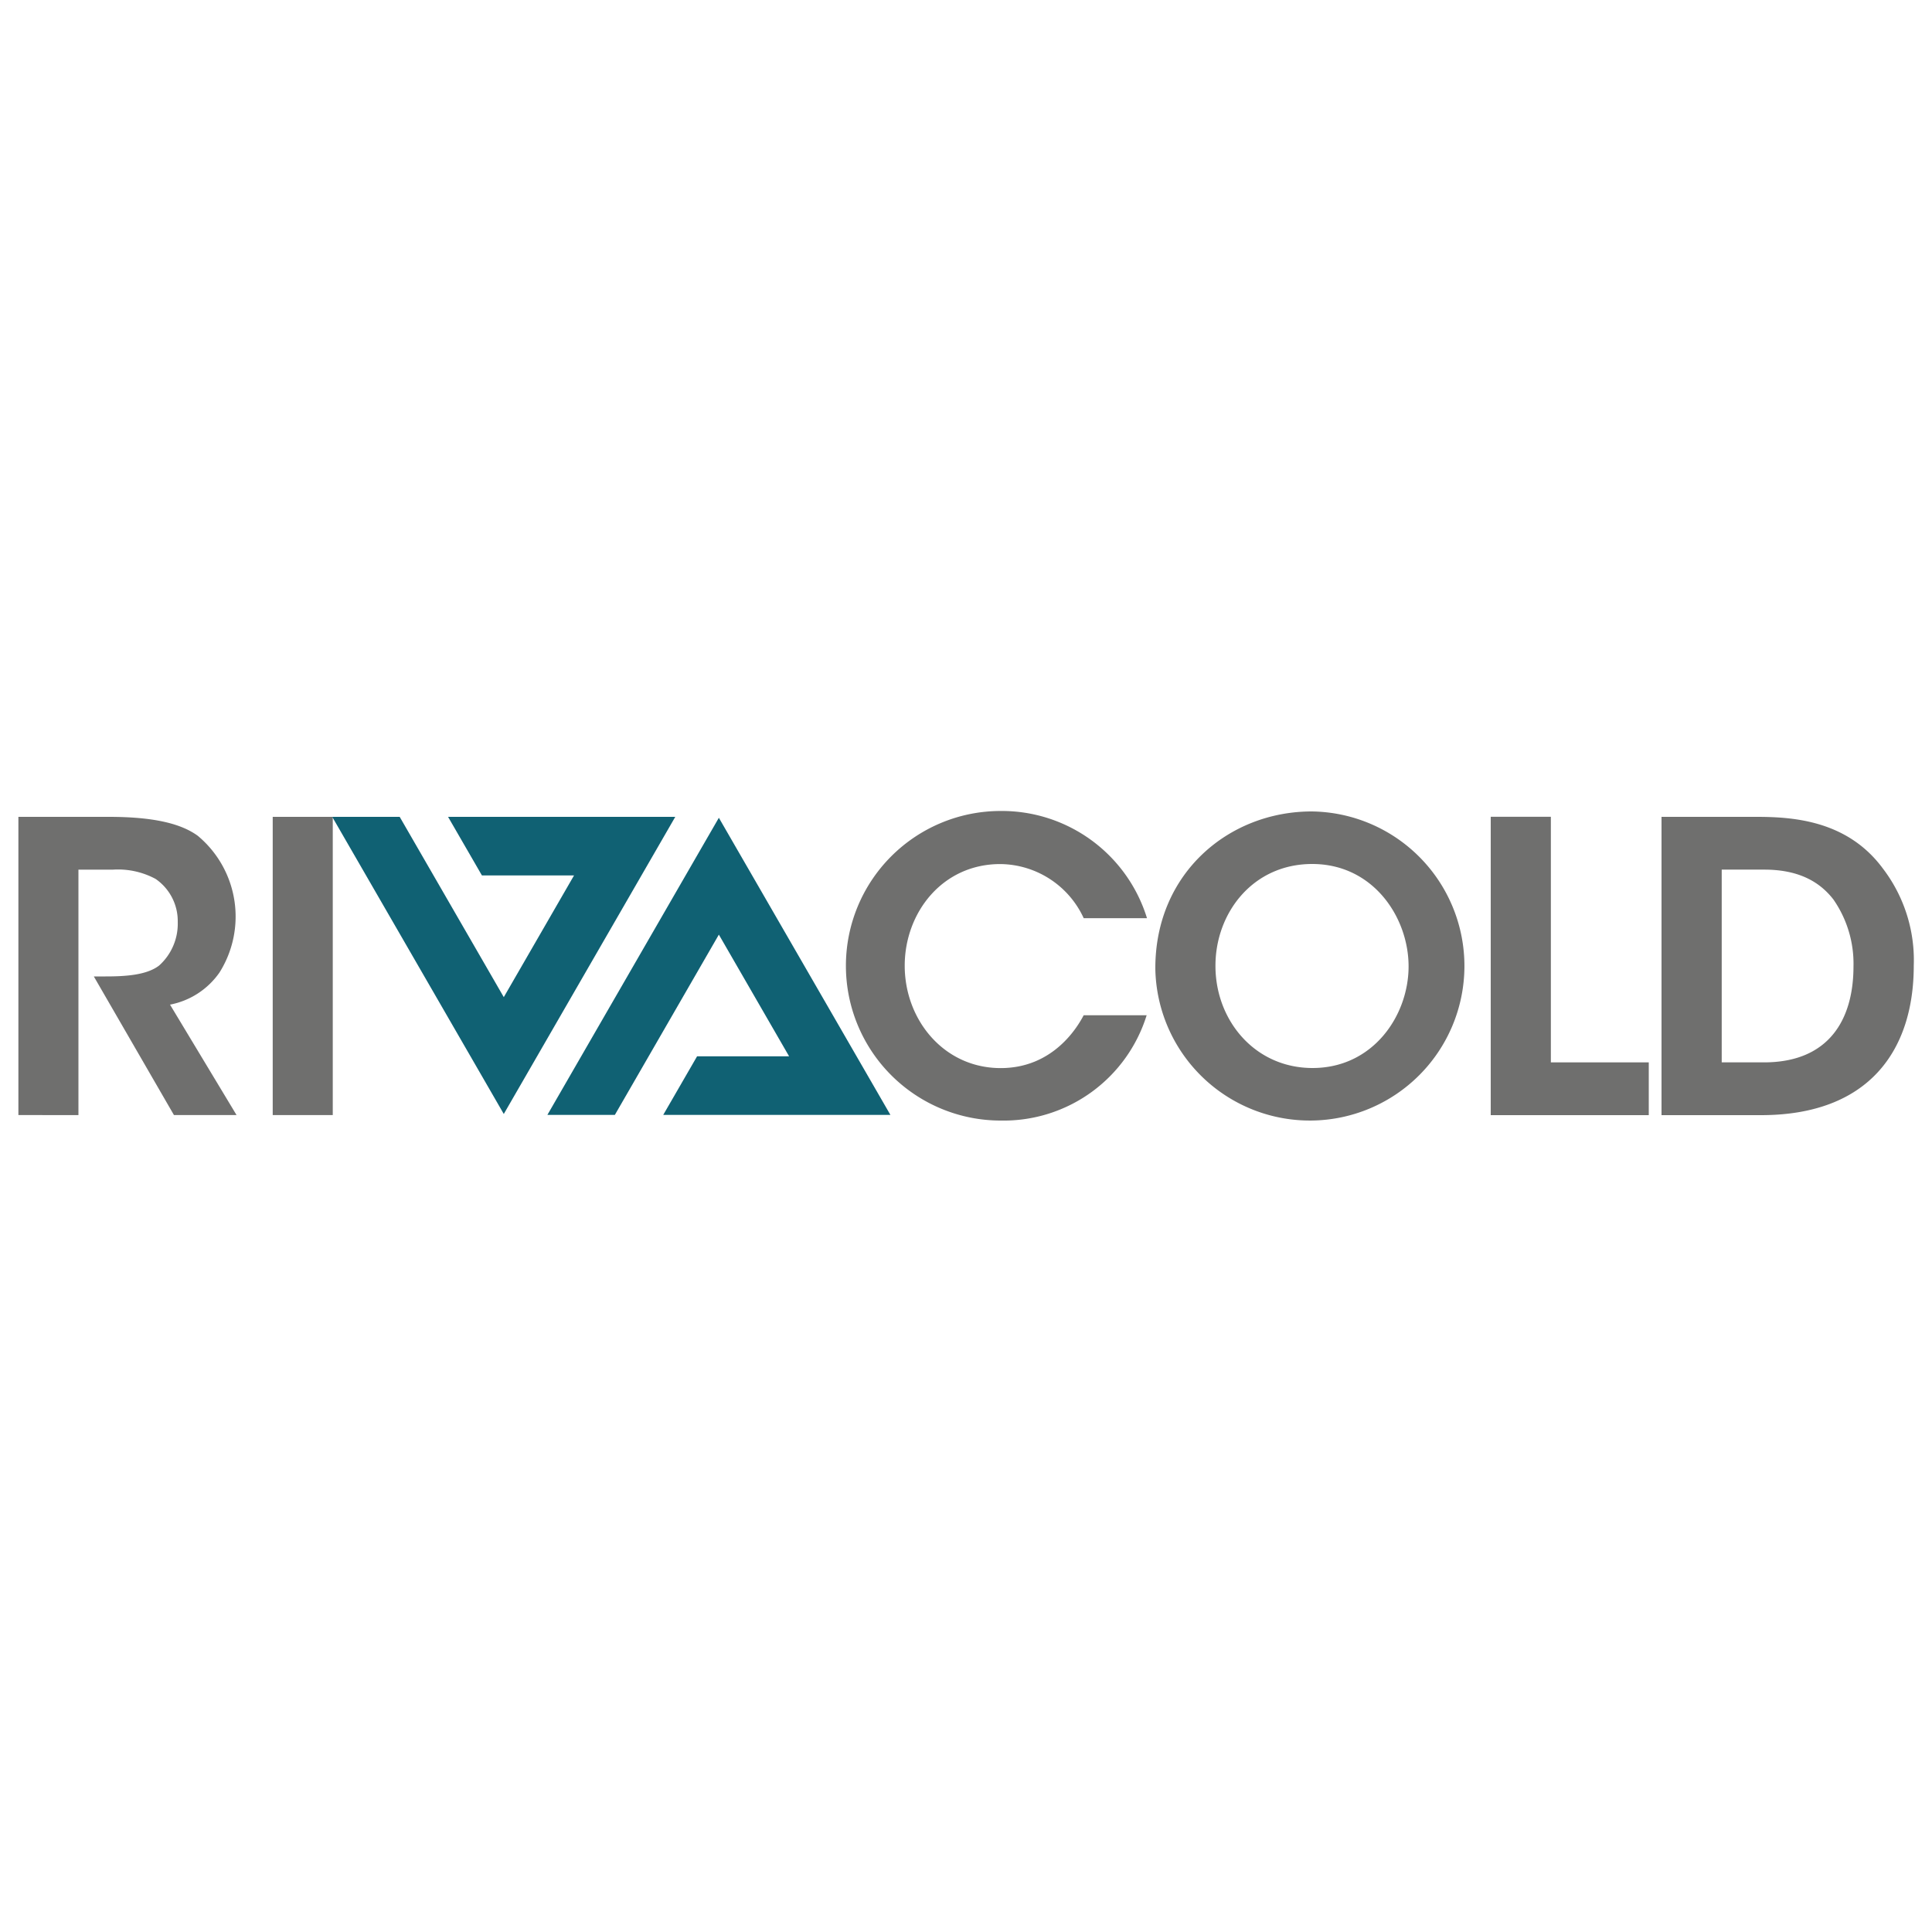
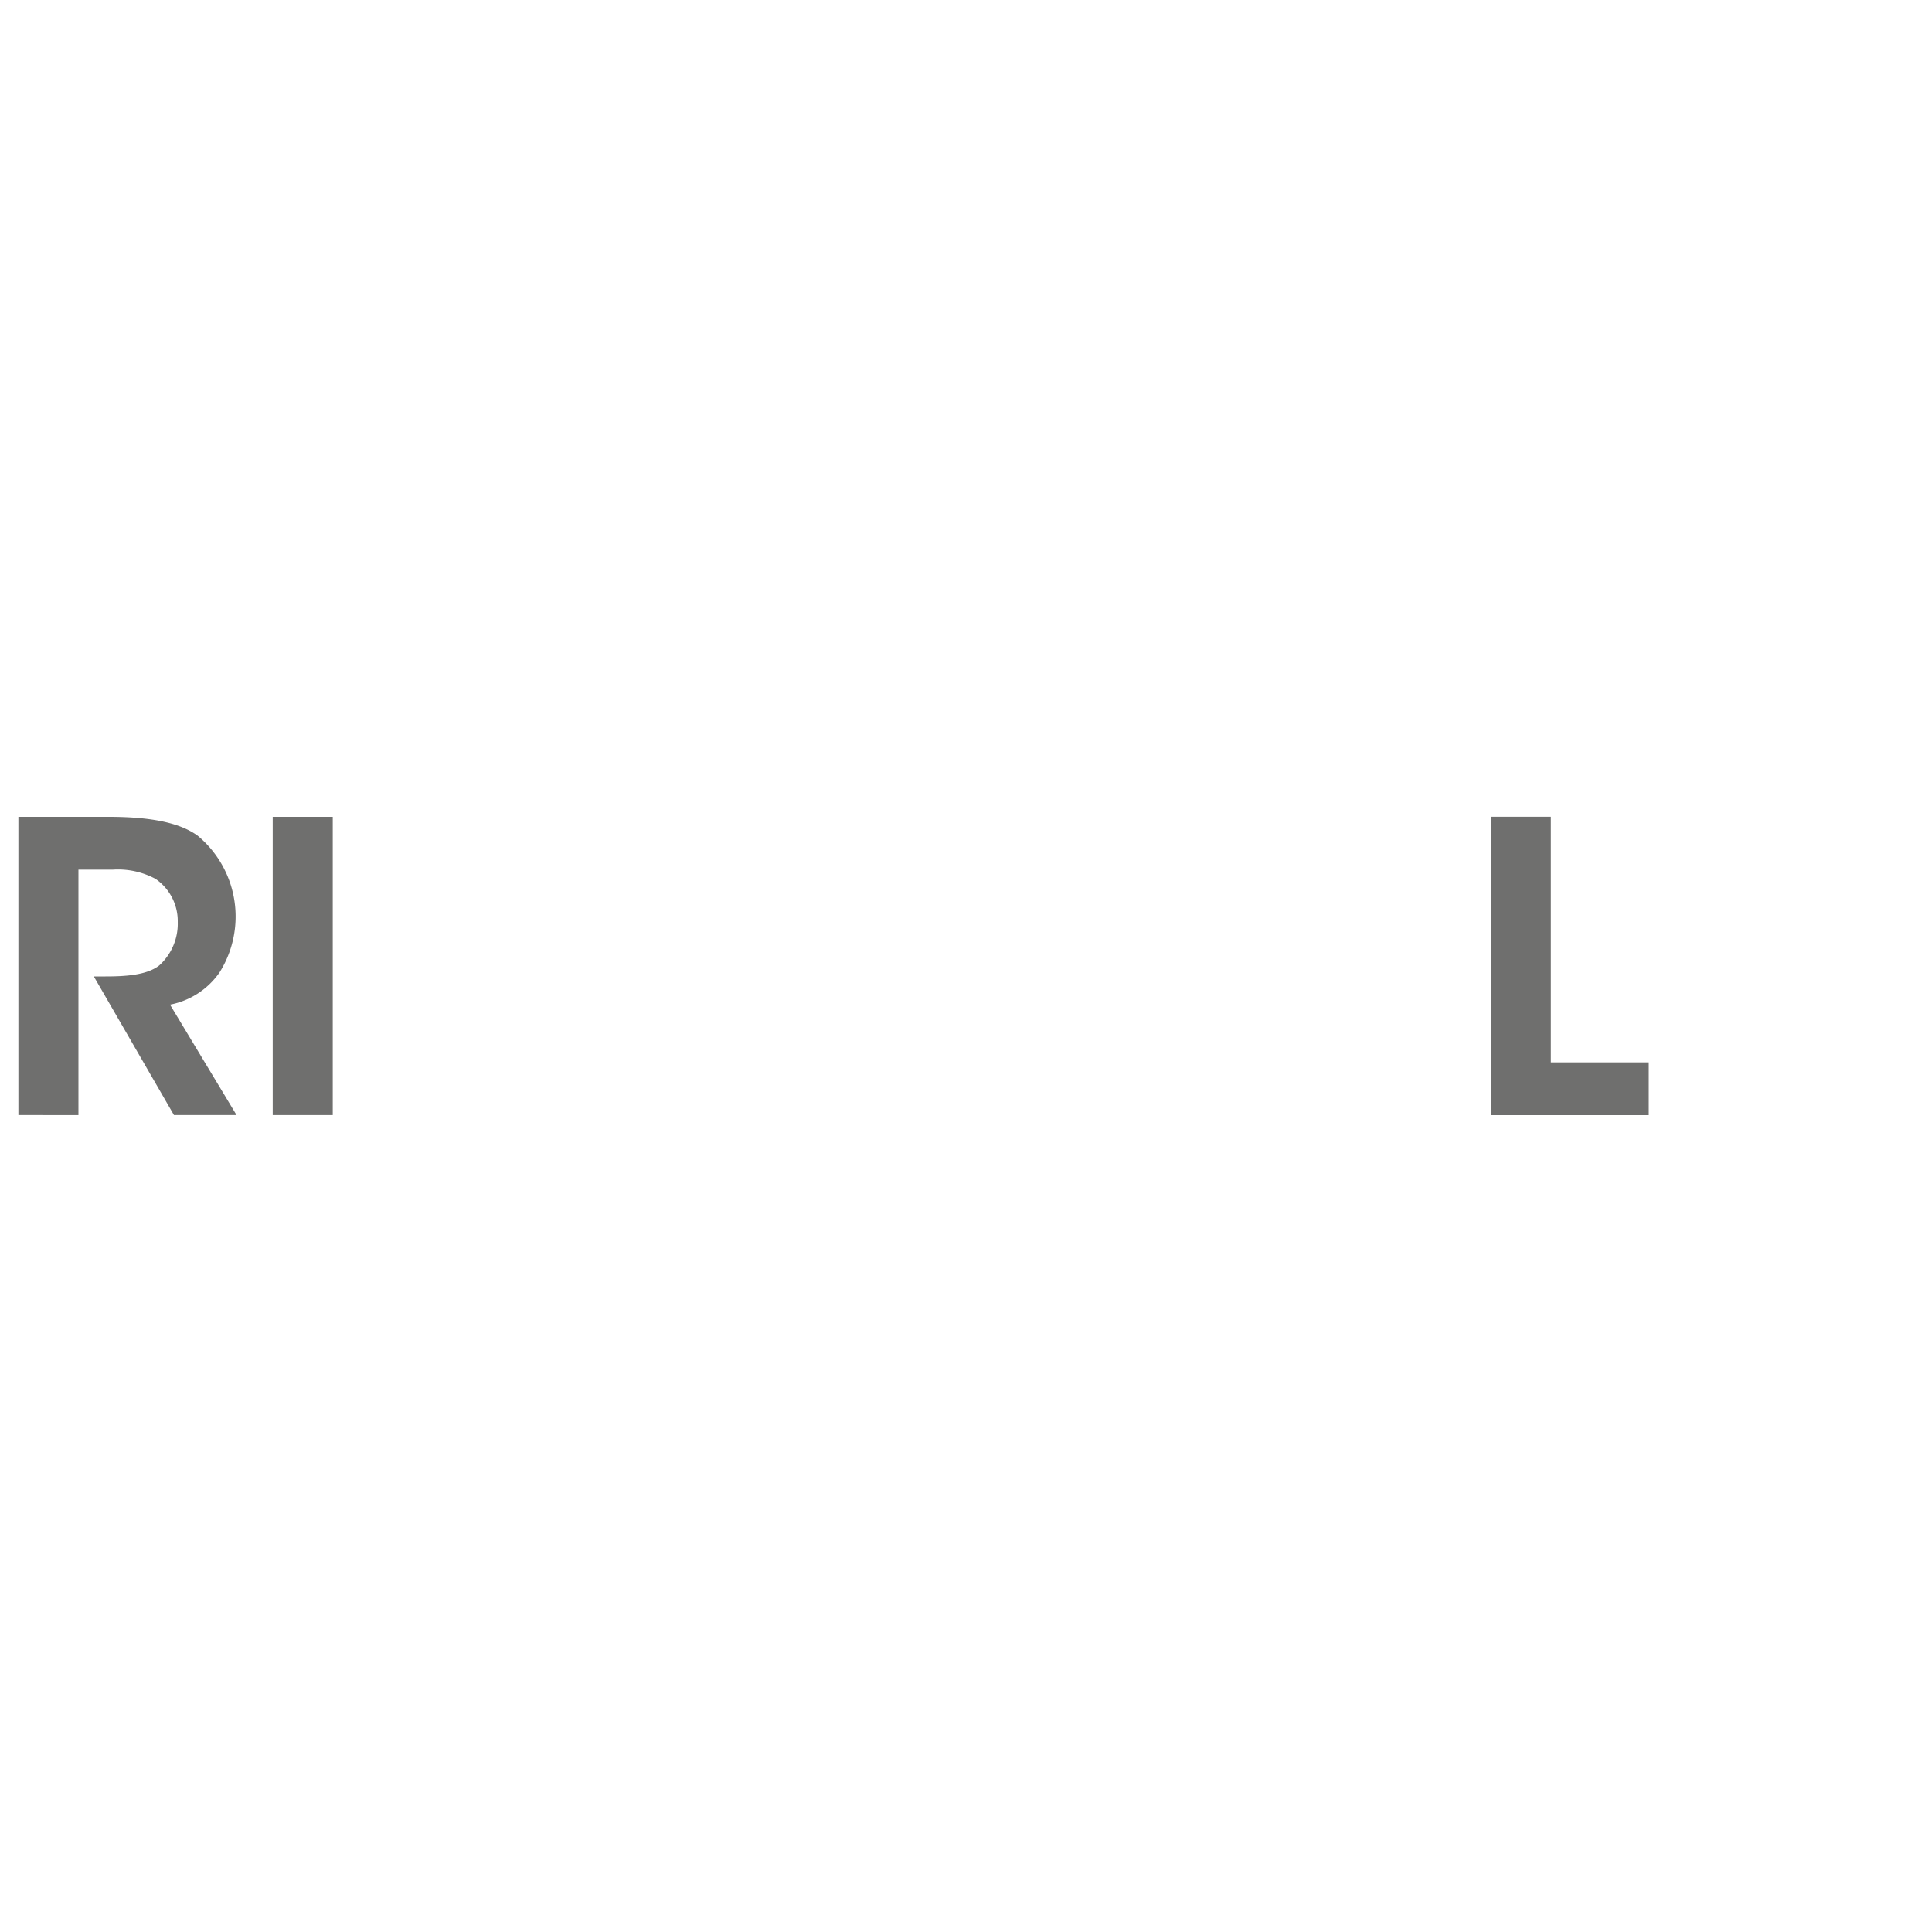
<svg xmlns="http://www.w3.org/2000/svg" id="Livello_1" data-name="Livello 1" viewBox="0 0 250 250">
  <defs>
    <style>.cls-1,.cls-2{fill:#6f6f6e;}.cls-2{fill-rule:evenodd;}.cls-3{fill:#106173;}</style>
  </defs>
  <title>Logo svg</title>
  <rect class="cls-1" x="35.29" y="105.7" width="7.77" height="38.59" />
-   <path class="cls-2" d="M148.38,131.36A19.38,19.38,0,0,1,129.49,145a20,20,0,1,1,0-40.06,19.66,19.66,0,0,1,18.93,13.87h-8.19a12,12,0,0,0-10.8-7c-7.51,0-12.36,6.31-12.36,13.15,0,7,5.06,13.25,12.42,13.25,6.88,0,10-5.43,10.74-6.84h8.19" />
-   <path class="cls-2" d="M157.28,125c0,7,5.06,13.2,12.57,13.2,7.83,0,12.42-6.79,12.42-13.15s-4.59-13.25-12.47-13.25c-7.72,0-12.52,6.37-12.52,13.15v0m-7.78.31C149.5,113,159,105,169.74,105a20,20,0,1,1-20.24,20.4Z" />
  <polyline class="cls-2" points="192.9 105.69 200.68 105.69 200.68 137.47 213.35 137.47 213.35 144.3 192.9 144.3 192.9 105.69" />
-   <polyline class="cls-3" points="85.82 144.27 115.22 144.27 93.02 105.82 70.83 144.27 79.56 144.27 93.02 120.94 102.11 136.69 90.2 136.69 85.82 144.27" />
-   <polyline class="cls-3" points="57.98 105.7 58.39 106.41 61.76 112.24 62.36 113.28 74.28 113.28 65.19 129.03 51.72 105.7 42.99 105.7 65.19 144.15 87.38 105.7 57.98 105.7" />
  <path class="cls-2" d="M2.38,105.7H14.07c6,0,9.43.93,11.52,2.45a13.6,13.6,0,0,1,2.82,17.68A10.11,10.11,0,0,1,22,130l8.61,14.29H22.51L12.14,126.35h1.51c2.55,0,5.32-.16,6.94-1.41A7.27,7.27,0,0,0,23,119.31a6.62,6.62,0,0,0-2.87-5.58,10.26,10.26,0,0,0-5.48-1.2H10.15v31.76H2.38V105.7" />
-   <path class="cls-2" d="M222.79,137.47h5.47c8.35,0,11.58-5.48,11.58-12.42a14.54,14.54,0,0,0-2.6-8.66c-1.62-2.09-4.23-3.86-8.93-3.86h-5.52v24.94M215,105.7h12.26c4.8,0,11.79.47,16.38,6.68a19.54,19.54,0,0,1,4,12.57c0,10.9-5.74,19.35-19.77,19.35H215Z" />
</svg>